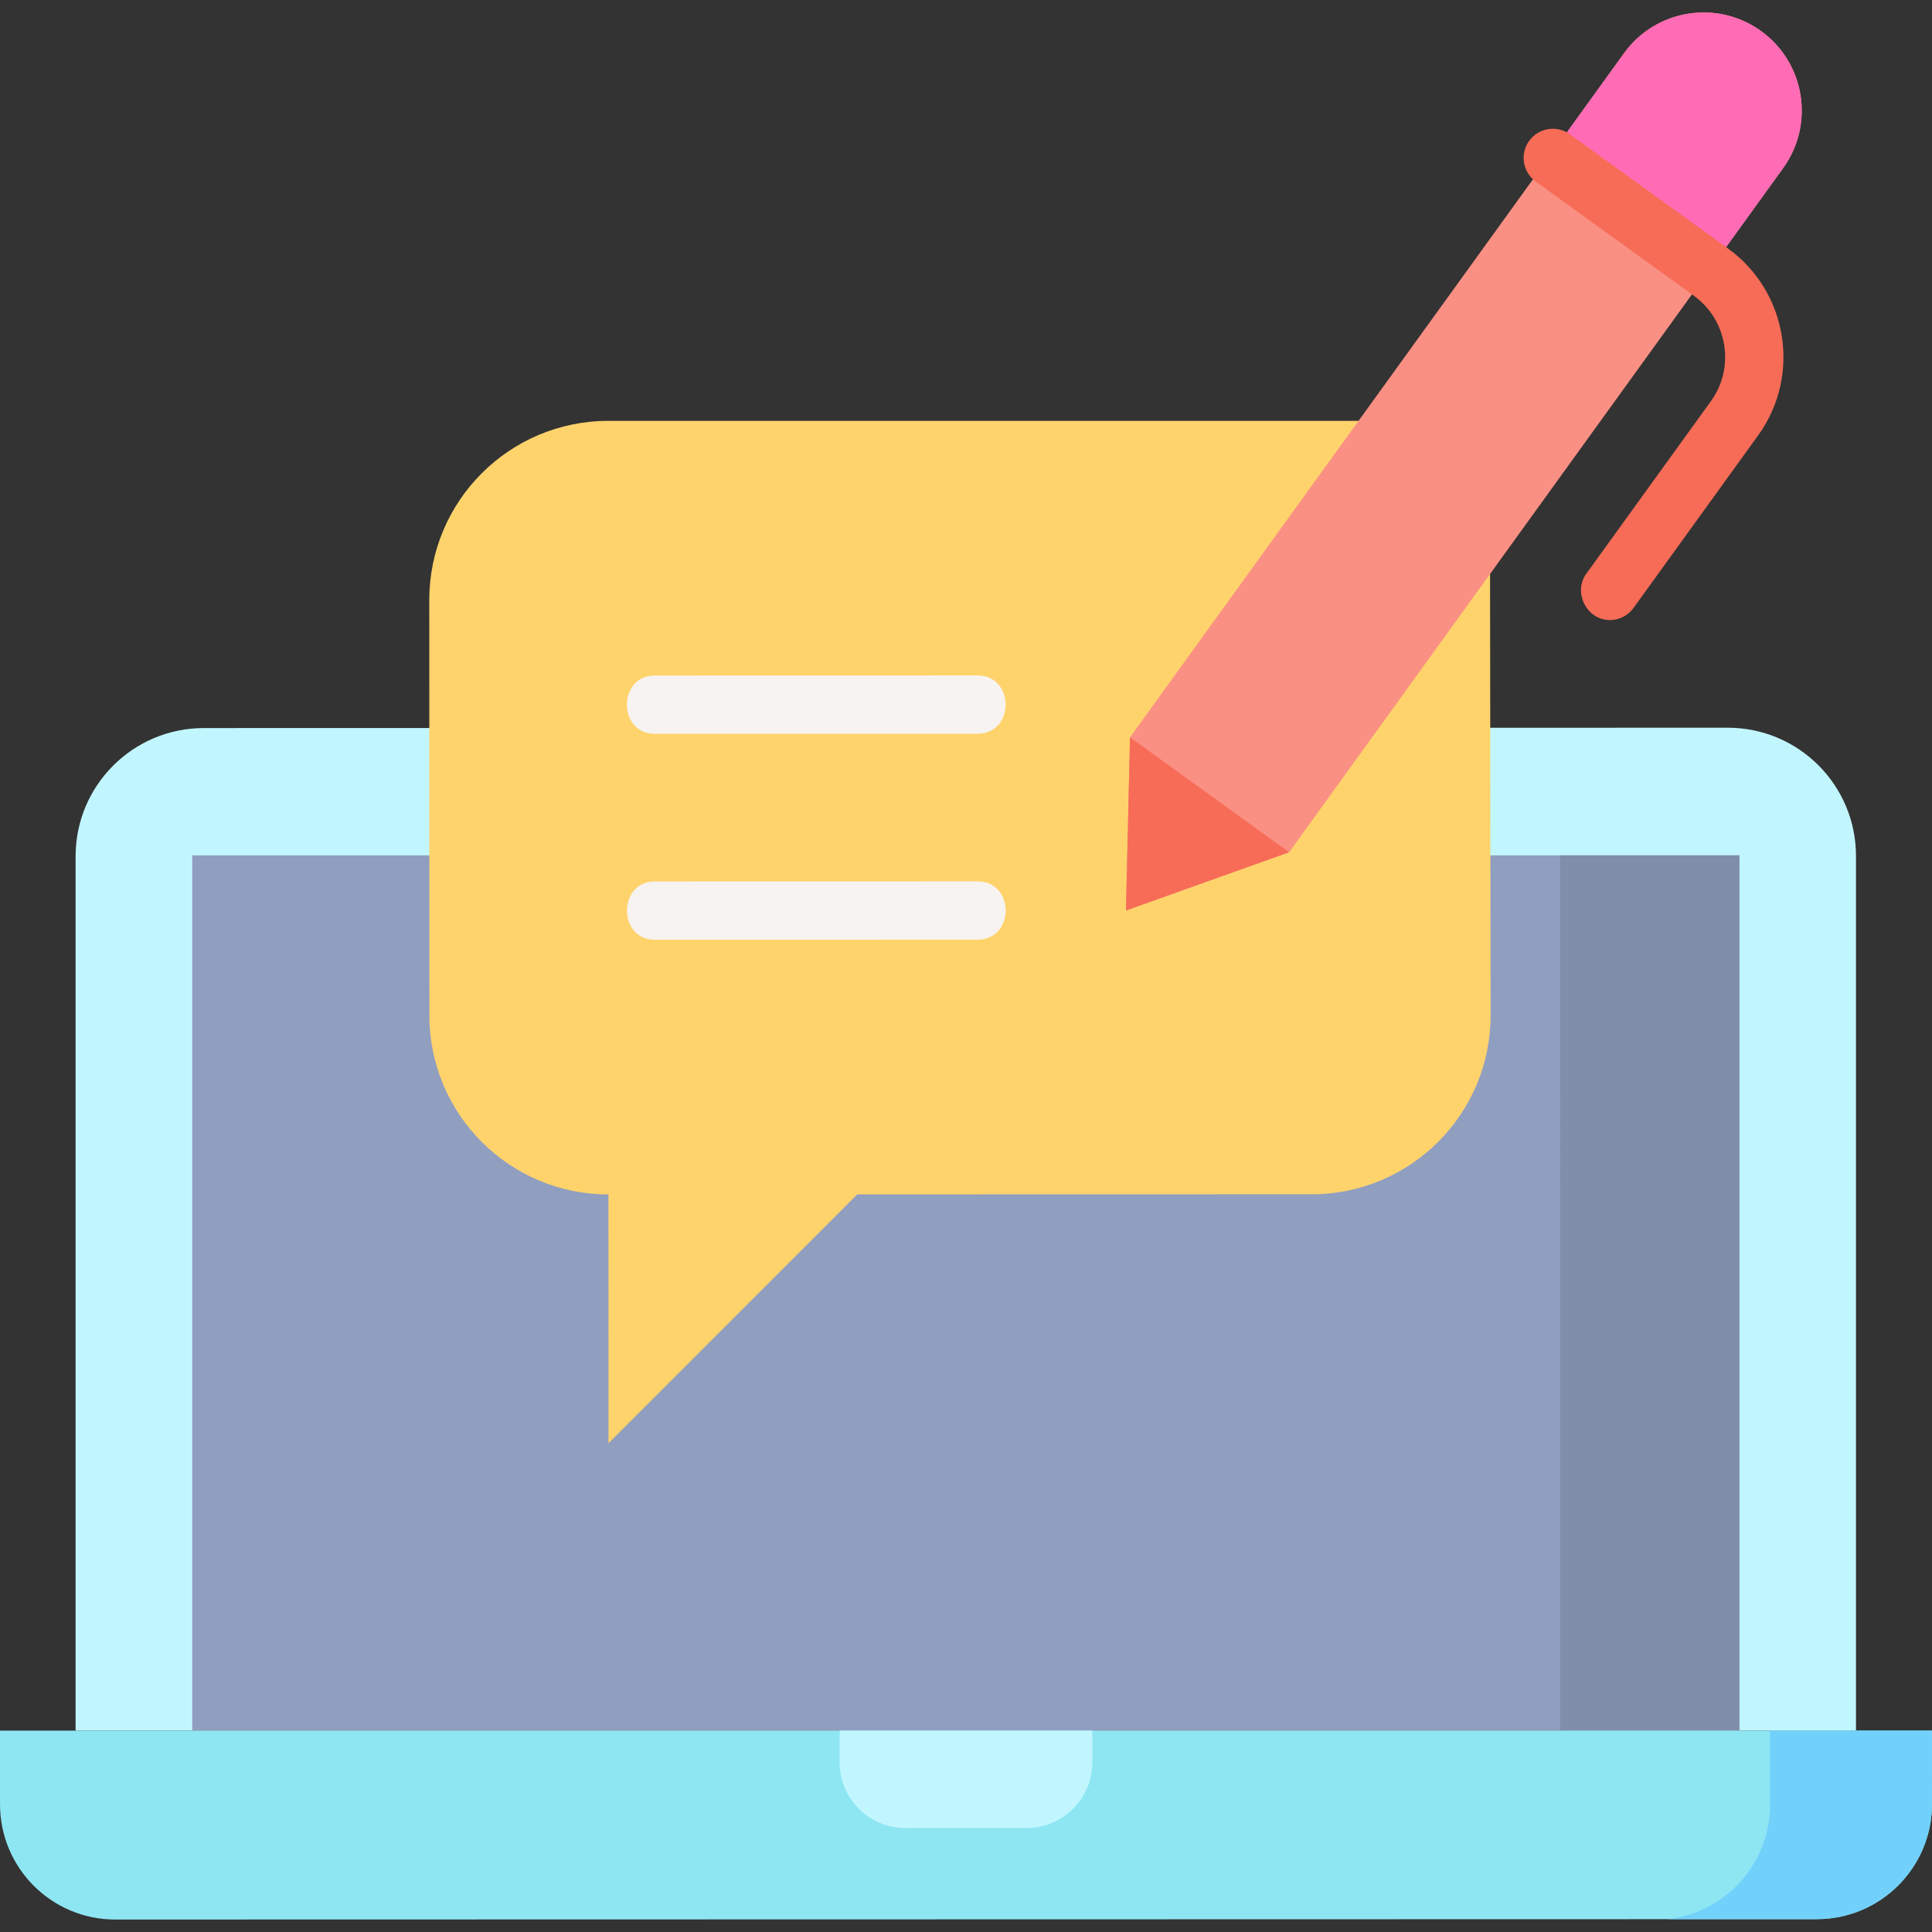
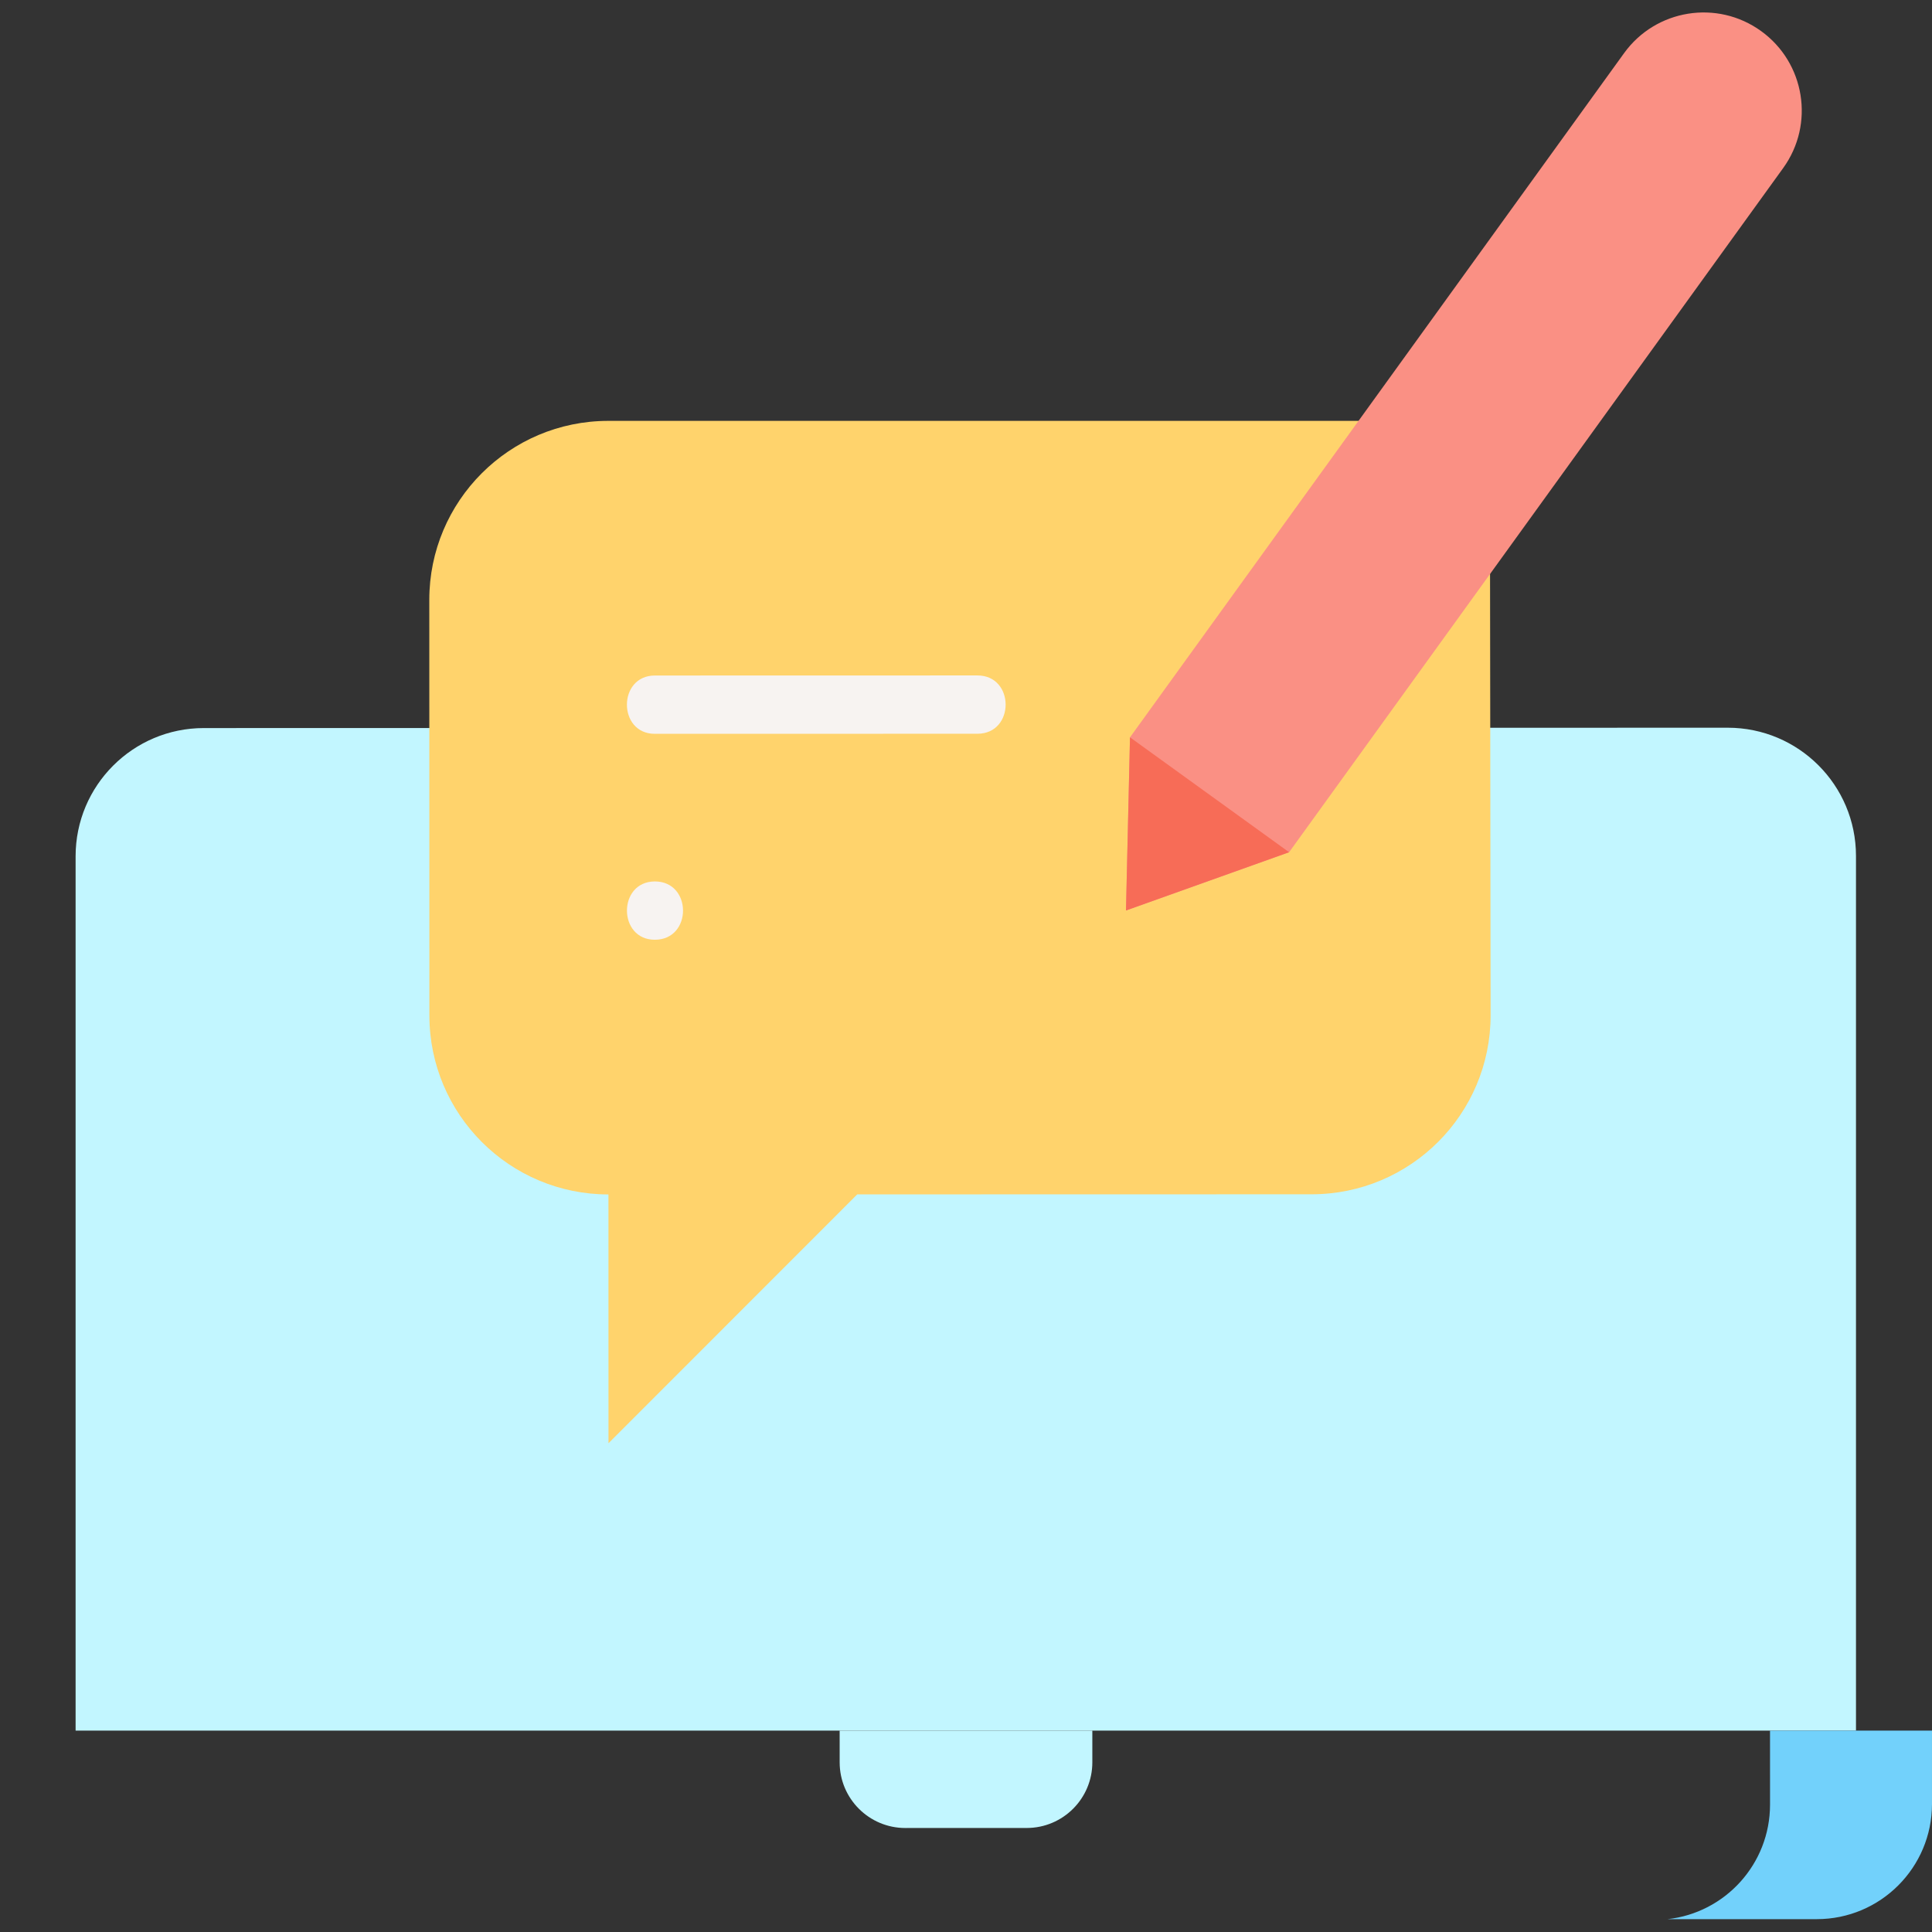
<svg xmlns="http://www.w3.org/2000/svg" id="Layer_1" height="512" viewBox="0 0 497.004 497.004" width="512">
  <rect x="0" y="0" width="497.004" height="497.004" fill="#333333" stroke="none" />
  <path d="m444.456 187.205c18.217-.004 32.989 14.761 32.993 32.978v225.014h-458v-224.911c-.004-18.218 14.761-32.989 32.978-32.993z" fill="#c2f6ff" />
-   <path d="m49.449 220.036h398v225.161h-398z" fill="#909ec0" />
-   <path d="m49.449 220.036h351.883l.05 225.161h46.067v-225.161z" fill="#808dab" />
-   <path d="m467.372 493.7-437.723.098c-16.369.004-29.642-13.263-29.645-29.632l-.004-18.969h497l.004 18.857c.004 16.369-13.263 29.642-29.632 29.646z" fill="#8ee6f3" />
  <path d="m0 445.197h455.336l.004 19.042c.003 15.284-11.563 27.864-26.421 29.469l38.453-.009c16.369-.004 29.636-13.276 29.632-29.645l-.004-18.857z" fill="#72d1fb" />
  <path d="m216 445.197.002 8.164c.002 9.331 7.568 16.893 16.898 16.891l31.211-.007c9.331-.002 16.893-7.568 16.891-16.898l-.002-8.15z" fill="#c2f6ff" />
  <path d="m156.477 108.269c-25.434.006-46.048 20.629-46.042 46.063l.024 106.895c.006 25.434 20.629 46.048 46.063 46.042l.014 64 63.986-64.014 116.895-.026c25.434-.006 46.048-20.629 46.042-46.063l-.199-152.896h-226.783z" fill="#ffd36c" />
  <path d="m331.621 219.234-41.962 14.989 1.031-44.547 127.1-176.002c8.162-11.303 23.942-13.849 35.244-5.686 11.303 8.162 13.849 23.942 5.686 35.244z" fill="#fa9084" />
-   <path d="m453.035 7.987c-11.303-8.162-27.082-5.617-35.244 5.686l-18.571 25.716 40.423 30.261 19.078-26.419c8.162-11.303 5.616-27.082-5.686-35.244z" fill="#ff6cb5" />
  <path d="m289.658 234.222 41.963-14.988-40.931-29.559z" fill="#f76c57" />
-   <path d="m414.165 159.507c-6.005.027-9.546-7.131-6.108-11.892l32.068-44.406c6.27-8.682 4.307-20.848-4.376-27.119l-40.686-29.381c-3.358-2.425-4.115-7.113-1.689-10.471 2.425-3.358 7.115-4.114 10.471-1.689l40.686 29.381c15.387 11.113 18.866 32.673 7.754 48.062l-32.068 44.406c-1.458 2.019-3.738 3.099-6.052 3.109z" fill="#f76c57" />
  <g fill="#f7f3f1">
-     <path d="m251.487 241.73c-.011 0-.021 0-.032 0l-83.001.019c-9.537.002-9.581-14.958-.004-15l83.001-.019c9.655-.002 9.689 14.957.036 15z" />
+     <path d="m251.487 241.73c-.011 0-.021 0-.032 0l-83.001.019c-9.537.002-9.581-14.958-.004-15c9.655-.002 9.689 14.957.036 15z" />
    <path d="m251.475 188.757c-.011 0-.021 0-.032 0l-83 .019c-9.537.002-9.581-14.958-.004-15l83-.019c9.656-.002 9.689 14.957.036 15z" />
  </g>
</svg>